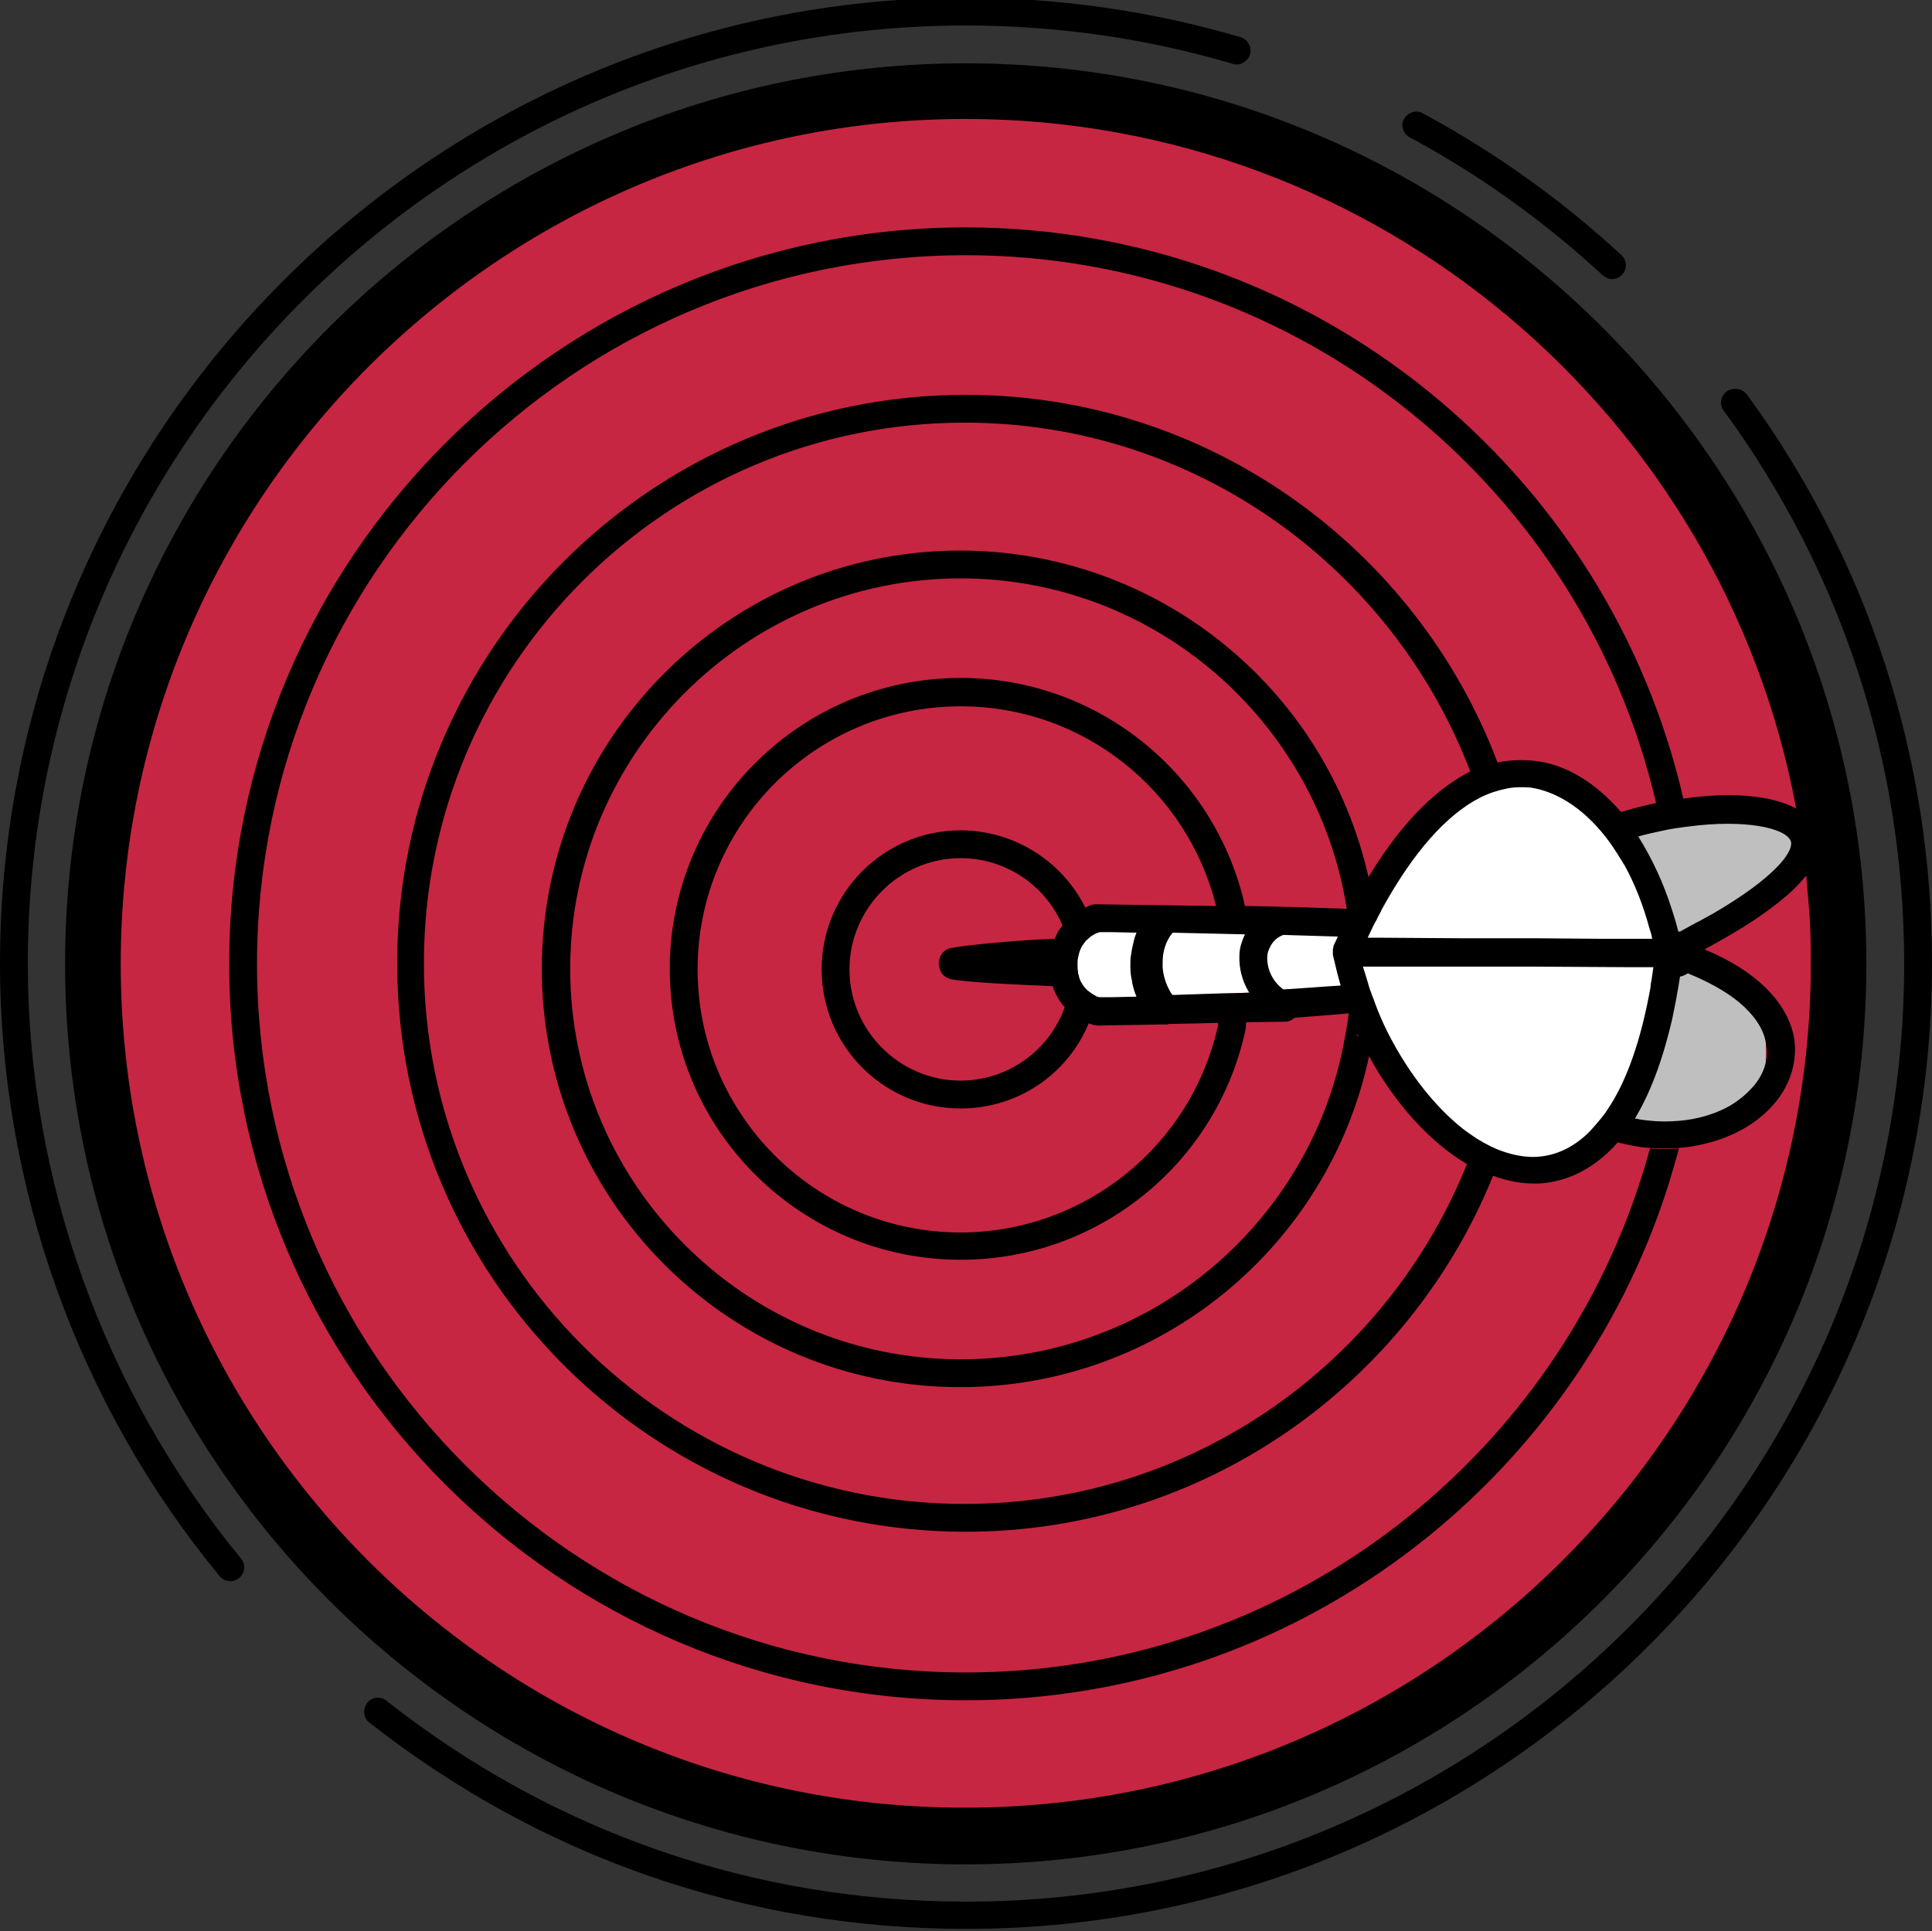
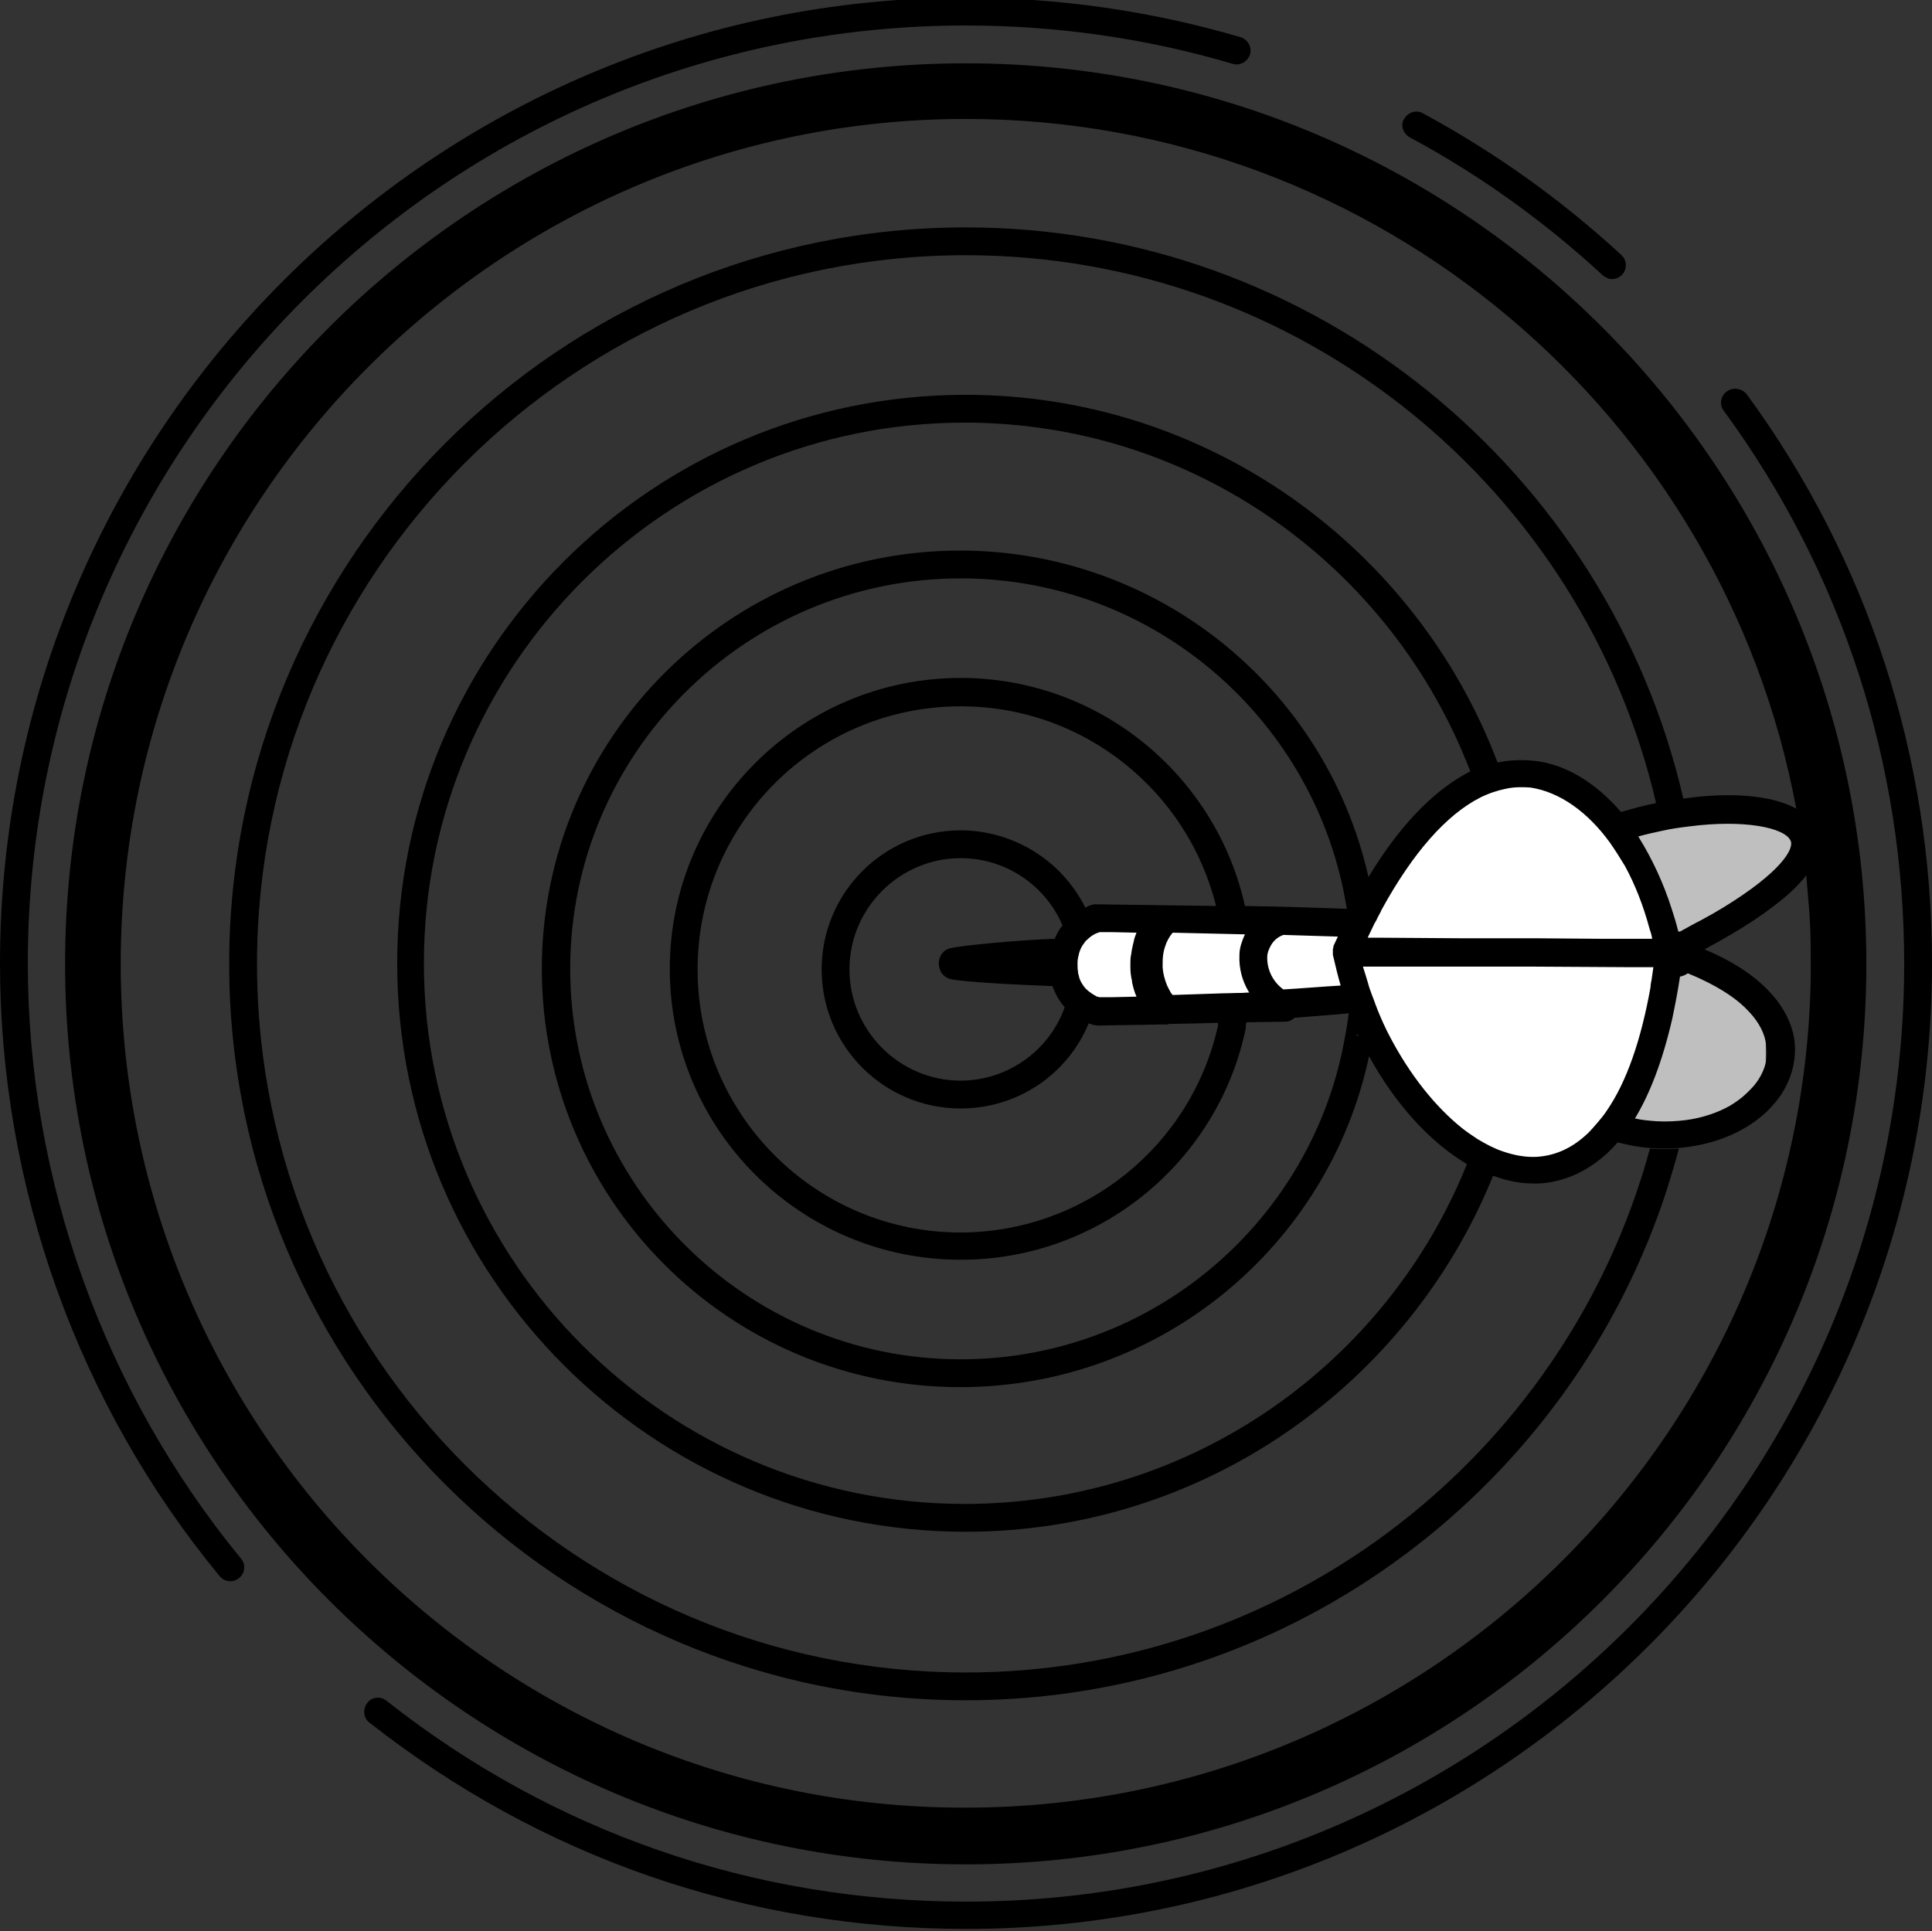
<svg xmlns="http://www.w3.org/2000/svg" style="isolation:isolate" viewBox="0 0 213 212.939" width="213pt" height="212.939pt">
  <rect x="0" y="0" width="213" height="212.939" fill="#333333" stroke="none" />
  <defs>
    <clipPath id="_clipPath_o5RJiUsfQE0lETqJ92NRwHrRdpf9Jldy">
      <rect width="213" height="212.939" />
    </clipPath>
  </defs>
  <g clip-path="url(#_clipPath_o5RJiUsfQE0lETqJ92NRwHrRdpf9Jldy)">
    <g>
-       <path d=" M 8.563 106.469 C 8.563 52.417 52.447 8.533 106.5 8.533 C 160.553 8.533 204.437 52.417 204.437 106.469 C 204.437 160.523 160.553 204.407 106.5 204.407 C 52.447 204.407 8.563 160.523 8.563 106.469 Z " fill="rgb(198,38,65)" />
-     </g>
+       </g>
    <g>
      <path d=" M 116.579 106.726 L 118.531 110.631 L 149.77 108.677 L 153.675 118.44 L 159.532 124.298 L 165.389 128.202 L 173.199 128.202 L 179.056 120.393 L 182.961 106.726 L 182.961 101.091 L 179.056 93.058 L 177.104 89.153 L 169.294 85.249 L 163.437 85.249 L 155.627 91.107 L 149.77 100.869 L 120.01 101.091 L 116.579 106.726 Z " fill="rgb(255,255,255)" />
-       <path d=" M 179.056 91.107 L 182.961 89.153 L 194.675 89.153 L 200.532 91.107 L 196.628 96.964 L 184.913 104.774 L 194.675 110.631 L 194.675 118.44 L 188.818 124.298 L 177.104 124.298 L 181.008 114.536 L 182.961 104.774 L 181.008 96.964 L 179.056 91.107 Z " fill="rgb(191,191,191)" />
+       <path d=" M 179.056 91.107 L 182.961 89.153 L 194.675 89.153 L 200.532 91.107 L 196.628 96.964 L 184.913 104.774 L 194.675 110.631 L 194.675 118.44 L 188.818 124.298 L 177.104 124.298 L 181.008 114.536 L 182.961 104.774 L 181.008 96.964 L 179.056 91.107 " fill="rgb(191,191,191)" />
    </g>
    <path d=" M 106.469 6.981 C 51.701 6.981 7.176 51.507 7.176 106.275 C 7.176 161.043 51.701 205.568 106.469 205.568 C 161.237 205.568 205.763 161.043 205.763 106.275 C 205.763 51.507 161.237 6.981 106.469 6.981 L 106.469 6.981 Z  M 106.469 199.313 C 55.075 199.435 13.309 157.669 13.309 106.275 C 13.309 54.88 55.136 13.114 106.469 13.114 C 151.976 13.114 190.001 45.926 198.035 89.164 C 195.276 87.63 190.553 87.324 185.585 88.06 C 177.306 52.059 144.985 25.073 106.469 25.073 C 61.698 25.073 25.268 61.504 25.268 106.275 C 25.268 151.046 61.698 187.476 106.469 187.476 C 142.654 187.476 173.381 163.68 183.868 130.868 C 182.887 130.623 181.906 130.316 180.924 129.948 C 170.866 161.472 141.305 184.409 106.469 184.409 C 63.415 184.409 28.335 149.39 28.335 106.275 C 28.335 63.221 63.354 28.14 106.469 28.14 C 143.451 28.14 174.546 53.96 182.58 88.55 C 181.292 88.796 180.004 89.164 178.716 89.532 C 175.957 86.342 172.645 84.257 169.149 83.889 C 167.922 83.766 166.573 83.766 165.101 84.073 C 156.147 60.4 133.209 43.534 106.469 43.534 C 71.879 43.534 43.79 71.623 43.79 106.213 C 43.79 140.804 71.879 168.893 106.469 168.893 C 132.719 168.893 155.288 152.64 164.61 129.641 C 165.162 129.825 165.653 130.009 166.205 130.132 C 167.186 130.377 168.168 130.5 169.149 130.5 L 169.578 130.5 C 171.97 130.377 175.282 129.458 178.348 125.962 C 179.575 126.268 180.802 126.514 181.906 126.575 C 182.458 126.636 183.01 126.636 183.561 126.636 C 184.052 126.636 184.604 126.636 185.095 126.575 C 187.916 126.33 190.369 125.532 192.27 124.428 C 194.294 123.263 195.889 121.669 196.809 119.951 C 197.667 118.357 198.035 116.578 197.851 114.861 C 197.729 113.634 197.177 111.917 195.766 110.138 C 194.294 108.299 191.902 106.336 187.916 104.68 C 190.982 103.024 193.497 101.491 195.398 100.019 C 197.054 98.792 198.281 97.627 199.139 96.523 L 199.507 100.939 L 199.507 101.062 C 199.63 102.779 199.63 104.557 199.63 106.275 L 199.63 107.808 C 198.771 158.405 157.312 199.313 106.469 199.313 L 106.469 199.313 Z  M 150.872 96.707 C 146.121 75.663 127.43 60.715 105.856 60.706 C 80.404 60.706 59.736 81.375 59.736 106.827 C 59.736 132.279 80.404 152.947 105.856 152.947 C 127.996 152.947 146.518 137.308 150.934 116.455 C 153.816 121.73 157.68 125.962 161.728 128.354 C 152.896 150.31 131.431 165.826 106.347 165.826 C 73.474 165.826 46.734 139.086 46.734 106.213 C 46.734 73.34 73.474 46.6 106.347 46.6 C 131.799 46.6 153.51 62.608 162.096 85.054 C 158.723 86.772 154.798 90.206 150.872 96.707 L 150.872 96.707 Z  M 163.2 87.937 C 164.181 87.446 165.162 87.14 166.082 86.956 C 166.941 86.772 167.861 86.772 168.72 86.833 C 171.97 87.324 175.037 89.532 177.49 92.905 C 178.042 93.702 178.594 94.561 179.146 95.481 C 180.25 97.504 181.17 99.835 181.844 102.35 C 181.967 102.718 182.09 103.085 182.151 103.515 L 176.876 103.515 L 169.088 103.453 L 160.808 103.453 L 151.976 103.392 L 150.811 103.392 L 150.811 103.331 C 151.056 102.84 151.302 102.288 151.547 101.798 C 151.608 101.675 151.67 101.614 151.731 101.491 C 151.915 101.062 152.16 100.694 152.344 100.264 C 155.779 94.009 159.459 89.838 163.2 87.937 L 163.2 87.937 Z  M 147.009 105.539 C 147.254 106.581 147.499 107.624 147.806 108.667 C 145.721 108.789 143.635 108.973 141.489 109.096 C 140.349 108.273 139.685 106.944 139.71 105.539 C 139.71 105.293 139.772 104.925 139.956 104.557 C 140.201 104.005 140.63 103.392 141.489 103.085 L 147.499 103.269 C 147.315 103.637 147.193 103.944 147.009 104.312 L 147.009 104.435 C 147.009 104.496 146.947 104.557 146.947 104.68 L 146.947 105.293 C 146.947 105.355 147.009 105.477 147.009 105.539 L 147.009 105.539 Z  M 137.257 99.896 C 134.068 85.545 121.25 74.751 105.917 74.751 C 88.193 74.751 73.842 89.164 73.842 106.827 C 73.842 124.551 88.254 138.902 105.917 138.902 C 121.434 138.902 134.436 127.863 137.38 113.205 C 137.073 113.205 136.705 113.144 136.399 113.144 L 135.847 113.082 C 135.356 113.021 134.804 112.96 134.313 112.96 C 131.405 126.323 119.593 135.864 105.917 135.897 C 89.91 135.897 76.908 122.895 76.908 106.888 C 76.908 90.881 89.91 77.879 105.917 77.879 C 119.533 77.879 130.94 87.262 134.068 99.896 C 130.204 99.835 125.911 99.774 121.005 99.712 L 120.637 99.712 C 120.269 99.774 119.962 99.896 119.655 100.08 C 117.057 94.869 111.74 91.57 105.917 91.555 C 97.449 91.555 90.585 98.42 90.585 106.888 C 90.585 115.356 97.449 122.221 105.917 122.221 C 112.296 122.221 117.754 118.357 120.023 112.837 L 120.575 113.021 L 120.637 113.021 C 120.759 113.021 120.882 113.082 121.005 113.082 C 123.396 113.021 125.666 113.021 127.812 112.96 L 128.671 112.96 C 128.732 112.96 128.794 112.96 128.855 112.898 L 129.039 112.898 L 132.167 112.837 L 134.313 112.776 L 137.441 112.714 L 141.673 112.653 C 142.102 112.653 142.47 112.469 142.716 112.224 C 144.801 112.04 146.763 111.917 148.665 111.733 L 148.726 111.733 C 149.033 112.592 149.401 113.389 149.769 114.248 C 149.83 114.248 149.83 114.309 149.891 114.309 C 149.891 114.309 149.891 114.37 149.952 114.37 L 148.297 114.248 C 144.801 134.487 127.138 149.88 105.917 149.88 C 82.183 149.88 62.864 130.561 62.864 106.827 C 62.864 83.092 82.183 63.773 105.917 63.773 C 127.383 63.773 145.23 79.596 148.481 100.203 C 144.985 100.08 141.366 99.958 137.257 99.896 L 137.257 99.896 Z  M 137.625 109.28 C 137.686 109.341 137.686 109.403 137.748 109.464 L 134.804 109.525 L 129.284 109.709 C 129.1 109.525 128.978 109.28 128.855 109.035 L 128.671 108.667 C 128.426 108.053 128.242 107.44 128.18 106.704 L 128.18 106.152 C 128.18 105.539 128.242 104.987 128.426 104.435 C 128.61 103.821 128.916 103.269 129.284 102.84 L 134.681 102.963 L 137.257 103.024 C 137.073 103.392 136.95 103.76 136.828 104.128 C 136.705 104.557 136.644 104.925 136.644 105.355 C 136.583 106.765 136.95 108.115 137.625 109.28 L 137.625 109.28 Z  M 124.807 108.176 L 124.807 108.299 C 124.93 108.851 125.052 109.341 125.298 109.893 L 122.538 109.954 L 121.189 109.954 C 121.127 109.954 121.066 109.893 121.005 109.893 L 120.943 109.893 C 120.269 109.525 119.778 109.157 119.471 108.728 C 119.165 108.299 118.981 107.931 118.919 107.501 C 118.858 107.379 118.858 107.256 118.858 107.195 C 118.797 106.888 118.797 106.581 118.797 106.397 L 118.797 106.091 C 118.797 105.723 118.919 105.355 118.981 105.048 C 119.103 104.68 119.226 104.373 119.471 104.067 C 119.594 103.883 119.717 103.699 119.901 103.576 C 120.146 103.331 120.391 103.147 120.759 102.963 C 120.821 102.902 120.943 102.902 121.066 102.84 C 121.127 102.84 121.189 102.779 121.25 102.779 L 122.599 102.779 L 125.298 102.84 C 125.175 103.147 125.052 103.453 124.991 103.821 C 124.93 104.067 124.868 104.312 124.807 104.619 C 124.746 104.864 124.746 105.109 124.684 105.355 C 124.623 105.661 124.623 106.029 124.623 106.336 L 124.623 106.643 C 124.623 107.195 124.684 107.685 124.807 108.176 L 124.807 108.176 Z  M 103.587 106.765 C 103.709 107.317 104.139 107.747 104.691 107.931 C 106.101 108.299 112.725 108.605 116.037 108.728 C 116.344 109.587 116.773 110.384 117.386 111.058 C 115.648 115.902 111.063 119.139 105.917 119.154 C 99.171 119.154 93.651 113.634 93.651 106.888 C 93.651 100.142 99.171 94.622 105.917 94.622 C 110.946 94.622 115.301 97.688 117.141 102.043 C 116.773 102.472 116.466 103.024 116.282 103.515 C 112.357 103.637 105.979 104.251 104.752 104.557 C 104.2 104.68 103.771 105.109 103.587 105.661 C 103.464 106.091 103.464 106.397 103.587 106.765 L 103.587 106.765 Z  M 161.237 124.428 C 158.232 122.037 155.411 118.479 153.203 114.248 C 152.712 113.328 152.283 112.346 151.854 111.304 C 151.854 111.242 151.792 111.181 151.792 111.12 C 151.608 110.69 151.486 110.261 151.302 109.832 C 151.118 109.341 150.934 108.851 150.811 108.36 C 150.627 107.747 150.443 107.133 150.259 106.581 L 169.088 106.581 L 179.759 106.643 L 182.274 106.643 L 182.274 106.704 L 182.09 107.992 C 182.028 108.299 181.967 108.605 181.967 108.851 C 180.924 114.677 179.33 119.277 177.183 122.405 C 176.876 122.895 176.508 123.324 176.202 123.692 C 175.834 124.122 175.466 124.551 175.098 124.919 C 173.381 126.575 171.479 127.434 169.394 127.556 C 168.168 127.618 166.88 127.372 165.653 126.943 C 164.733 126.636 163.813 126.146 162.893 125.594 C 162.341 125.226 161.789 124.858 161.237 124.428 L 161.237 124.428 Z  M 184.359 112.346 C 184.665 110.874 184.972 109.341 185.217 107.685 C 185.524 107.624 185.831 107.501 186.076 107.317 C 186.628 107.563 187.119 107.747 187.609 107.992 C 189.817 109.035 191.596 110.2 192.822 111.549 C 193.926 112.714 194.601 114.002 194.724 115.29 C 194.846 116.026 194.785 116.762 194.601 117.437 C 194.11 119.154 192.761 120.687 190.737 121.914 C 189.449 122.65 187.732 123.263 185.831 123.508 C 184.849 123.631 183.745 123.692 182.642 123.631 C 181.844 123.57 181.047 123.508 180.25 123.324 C 181.844 120.687 183.255 117.13 184.359 112.346 L 184.359 112.346 Z  M 187.487 101.491 C 186.751 101.859 186.015 102.288 185.217 102.718 L 185.033 102.718 C 184.911 102.227 184.788 101.798 184.665 101.368 C 184.543 101 184.42 100.571 184.297 100.203 C 183.407 97.403 182.17 94.725 180.618 92.23 C 181.476 91.985 182.335 91.801 183.194 91.617 C 184.236 91.371 185.217 91.249 186.199 91.126 C 192.27 90.329 196.809 91.249 197.422 92.721 C 197.79 93.579 196.441 96.094 190.062 100.019 C 189.265 100.51 188.407 101 187.487 101.491 L 187.487 101.491 Z  M 149.769 114.248 L 149.523 114.248 C 149.585 114.186 149.707 114.186 149.769 114.248 Z  M 183.561 126.698 C 183.01 126.698 182.458 126.698 181.906 126.636 C 181.599 127.74 181.292 128.844 180.924 129.948 C 181.906 130.377 182.887 130.684 183.868 130.868 C 184.297 129.458 184.727 128.047 185.095 126.636 C 184.543 126.698 184.052 126.698 183.561 126.698 Z  M 148.726 111.549 C 148.726 111.549 148.665 111.549 148.726 111.549 C 148.603 112.469 148.481 113.328 148.297 114.248 L 149.952 114.37 C 149.952 114.37 149.952 114.309 149.891 114.309 C 149.769 114.248 149.646 114.125 149.523 114.064 L 149.769 114.064 C 149.401 113.266 149.033 112.408 148.726 111.549 L 148.726 111.549 Z  M 134.313 112.714 C 134.313 112.776 134.252 112.898 134.252 112.96 C 134.743 113.021 135.295 113.082 135.785 113.082 L 136.337 113.144 C 136.705 113.205 137.012 113.205 137.318 113.205 C 137.38 113.021 137.38 112.776 137.441 112.592 L 134.313 112.714 L 134.313 112.714 Z  M 3.067 106.213 C 3.067 49.176 49.432 2.811 106.469 2.811 C 116.466 2.811 126.402 4.221 135.908 7.042 C 136.705 7.288 137.564 6.797 137.809 6 C 138.054 5.202 137.564 4.344 136.766 4.098 C 126.954 1.216 116.773 -0.256 106.408 -0.256 C 47.776 -0.256 0 47.52 0 106.213 C 0 130.807 8.586 154.848 24.225 173.799 C 24.483 174.112 24.856 174.307 25.26 174.342 C 25.664 174.377 26.065 174.247 26.372 173.983 C 27.047 173.431 27.108 172.45 26.556 171.837 C 11.469 153.438 3.067 130.132 3.067 106.213 L 3.067 106.213 Z  M 190.369 43.166 C 189.694 43.656 189.511 44.638 190.062 45.312 C 203.065 63.098 209.933 84.134 209.933 106.275 C 209.933 163.312 163.568 209.677 106.531 209.677 C 83.103 209.677 60.962 202.011 42.625 187.537 C 41.95 186.985 40.969 187.108 40.478 187.783 C 39.987 188.457 40.049 189.438 40.723 189.929 C 59.674 204.832 82.428 212.683 106.531 212.683 C 165.224 212.683 213 164.906 213 106.213 C 213 83.46 205.947 61.749 192.577 43.472 C 192.025 42.798 191.044 42.675 190.369 43.166 L 190.369 43.166 Z  M 155.411 15.138 C 163.077 19.247 170.253 24.399 176.692 30.348 C 176.999 30.593 177.367 30.777 177.735 30.777 C 178.356 30.768 178.911 30.386 179.14 29.808 C 179.368 29.23 179.225 28.571 178.778 28.14 C 172.161 22.034 164.805 16.78 156.883 12.501 C 156.147 12.071 155.227 12.378 154.798 13.114 C 154.368 13.789 154.675 14.709 155.411 15.138 Z " fill="rgb(0,0,0)" />
  </g>
</svg>